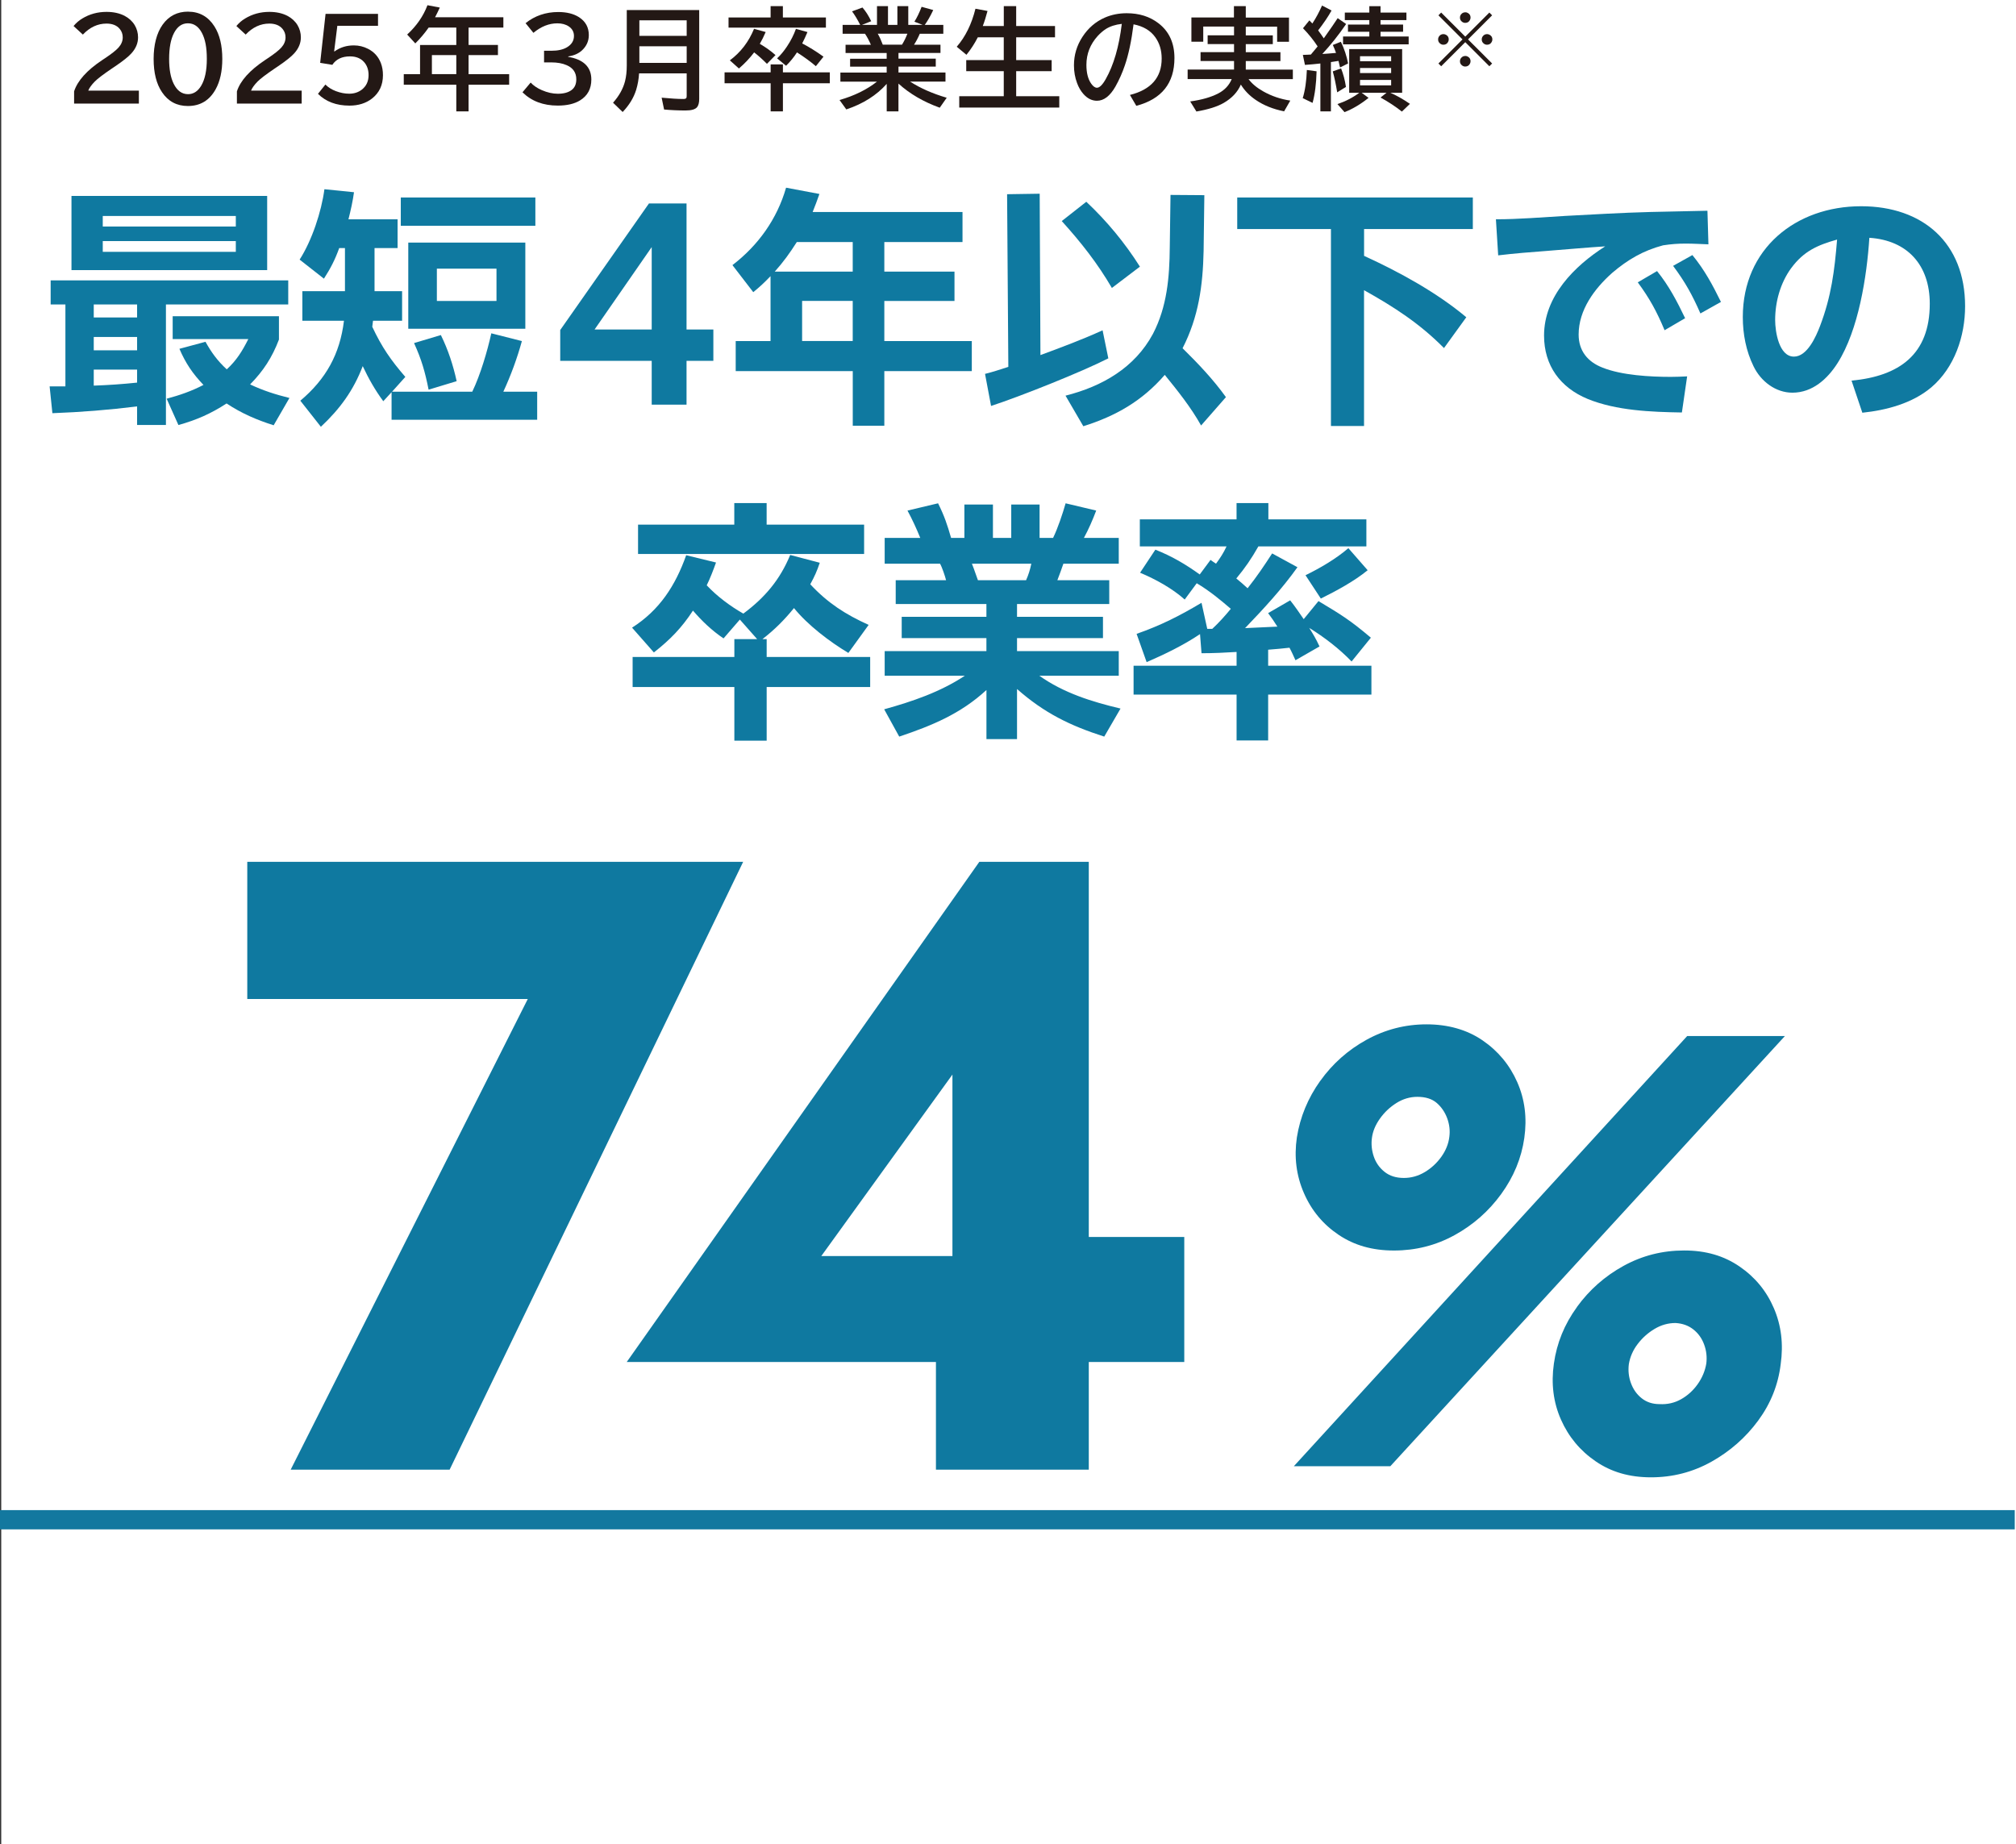
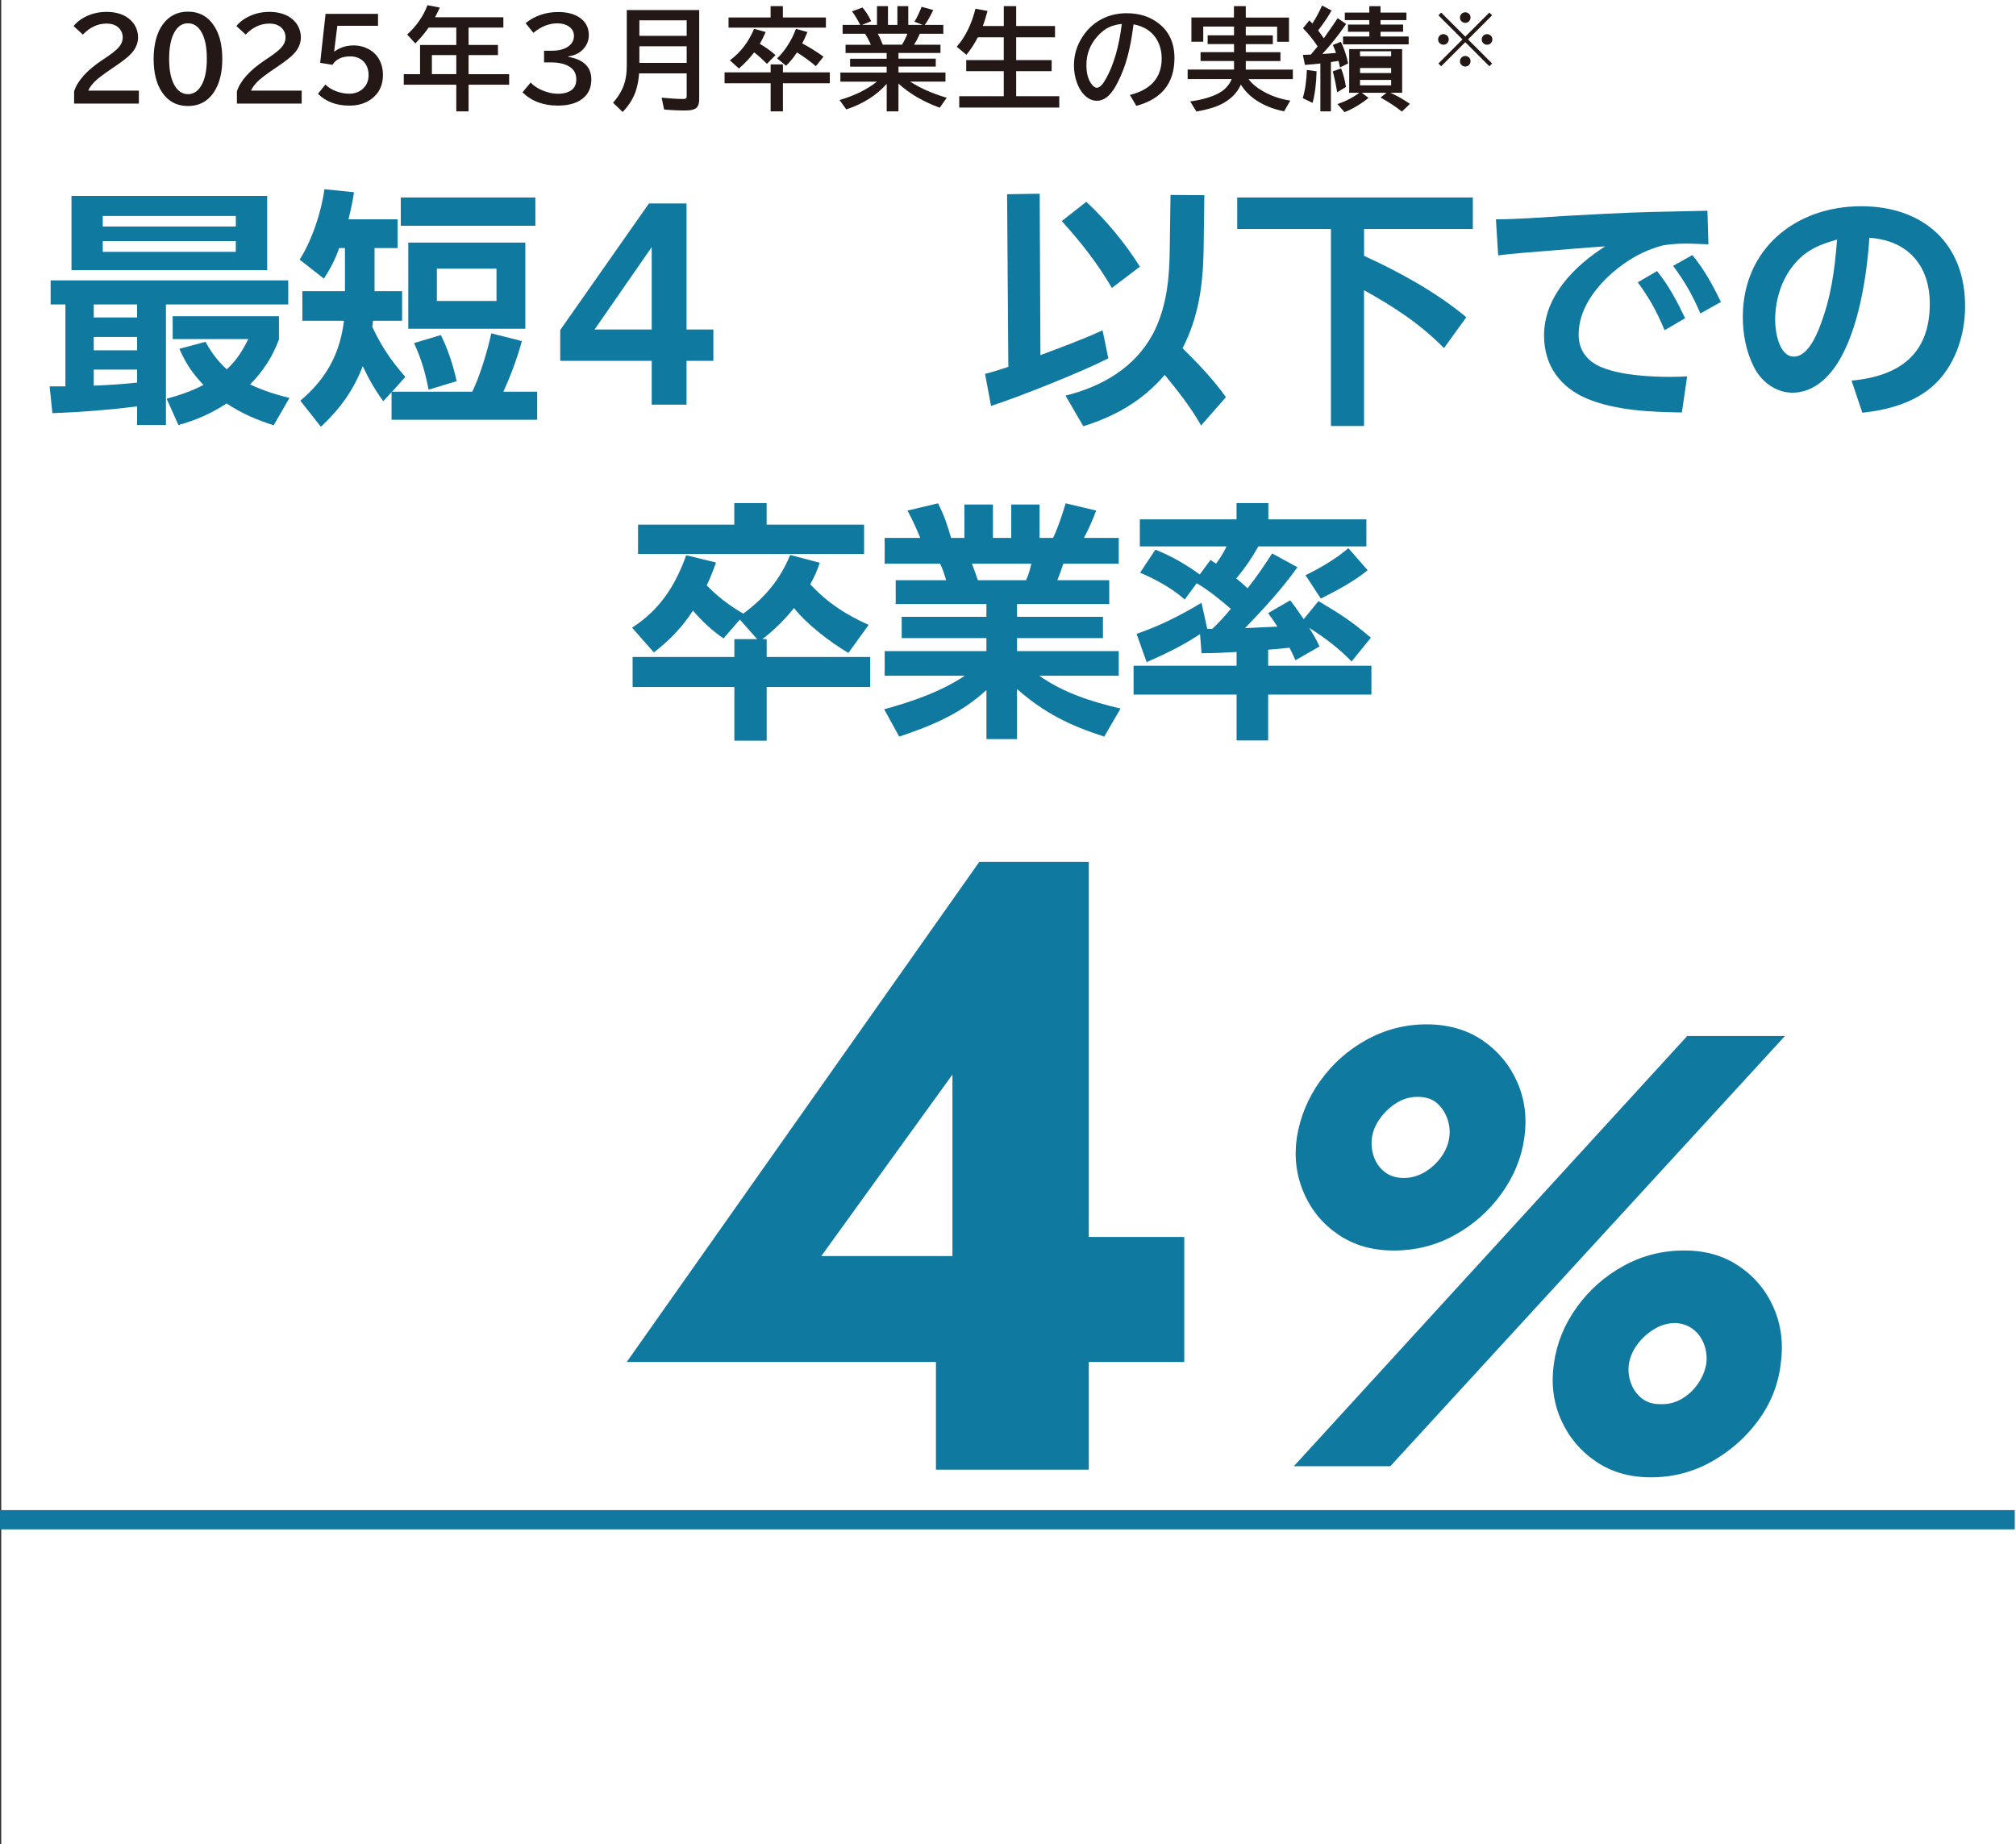
<svg xmlns="http://www.w3.org/2000/svg" id="_レイヤー_1" viewBox="0 0 568.35 520">
  <rect x="0" y="0" width="568.35" height="520" fill="#333333" stroke="none" />
  <rect x=".35" width="568" height="520" style="fill:#fff; stroke-width:0px;" />
  <path d="m20.89,29.21v-3.45c.97-3,3.6-5.93,7.9-8.8l.84-.56c1.85-1.23,3.12-2.24,3.81-3.02.77-.87,1.16-1.82,1.16-2.84,0-.91-.28-1.71-.84-2.38-.83-1.01-2.08-1.51-3.74-1.51-2.47,0-4.69,1.03-6.66,3.1l-2.62-2.41c.69-.84,1.51-1.56,2.47-2.13,2.04-1.24,4.32-1.86,6.83-1.86,1.95,0,3.64.37,5.08,1.11,1.24.65,2.2,1.54,2.87,2.65.62,1.06.93,2.2.93,3.43,0,1.62-.62,3.11-1.85,4.48-.82.93-2.36,2.16-4.62,3.69l-.98.66c-2.39,1.62-3.96,2.82-4.73,3.6-.94.96-1.56,1.81-1.86,2.58h14.27v3.66h-18.27Z" style="fill:#231815; stroke-width:0px;" />
  <path d="m53.02,3.29c3.2,0,5.68,1.39,7.44,4.16,1.47,2.32,2.21,5.37,2.21,9.16,0,3.47-.63,6.32-1.88,8.57-1.74,3.14-4.35,4.71-7.82,4.71-3.12,0-5.56-1.3-7.3-3.9-1.58-2.34-2.36-5.46-2.36-9.38s.84-7.28,2.53-9.65c1.75-2.45,4.14-3.68,7.18-3.68Zm-.05,3.28c-1.65,0-2.95.9-3.9,2.71-.93,1.77-1.39,4.21-1.39,7.33,0,2.92.42,5.25,1.27,6.98.97,1.97,2.32,2.96,4.06,2.96,1.52,0,2.76-.79,3.71-2.38,1.06-1.78,1.59-4.3,1.59-7.56s-.46-5.54-1.37-7.3c-.96-1.83-2.27-2.74-3.95-2.74Z" style="fill:#231815; stroke-width:0px;" />
  <path d="m66.79,29.21v-3.45c.97-3,3.6-5.93,7.9-8.8l.84-.56c1.85-1.23,3.12-2.24,3.81-3.02.77-.87,1.16-1.82,1.16-2.84,0-.91-.28-1.71-.84-2.38-.83-1.01-2.08-1.51-3.74-1.51-2.47,0-4.69,1.03-6.66,3.1l-2.62-2.41c.69-.84,1.51-1.56,2.47-2.13,2.04-1.24,4.32-1.86,6.83-1.86,1.95,0,3.64.37,5.08,1.11,1.24.65,2.2,1.54,2.87,2.65.62,1.06.93,2.2.93,3.43,0,1.62-.62,3.11-1.85,4.48-.82.93-2.36,2.16-4.62,3.69l-.98.66c-2.39,1.62-3.96,2.82-4.73,3.6-.94.96-1.56,1.81-1.86,2.58h14.27v3.66h-18.27Z" style="fill:#231815; stroke-width:0px;" />
  <path d="m91.79,3.91h14.78v3.37h-11.47l-.9,7.21h.12c1.57-1.13,3.38-1.69,5.44-1.69,1.41,0,2.74.32,3.98.96,1.74.88,2.95,2.23,3.64,4.04.39,1.02.58,2.15.58,3.39,0,2.79-1.03,4.98-3.08,6.59-1.71,1.33-3.83,2-6.37,2-3.68,0-6.64-1.11-8.87-3.32l2.09-2.62c.81.8,1.8,1.42,2.97,1.86,1.27.48,2.52.72,3.75.72,1.39,0,2.58-.39,3.57-1.16,1.26-.99,1.89-2.35,1.89-4.09,0-1.51-.44-2.75-1.31-3.71-.95-1.04-2.25-1.56-3.92-1.56-2.27,0-3.93.79-4.99,2.38l-3.43-.56,1.52-13.8Z" style="fill:#231815; stroke-width:0px;" />
  <path d="m132.1,7.76v4.91h8.28v2.87h-8.28v5.37h11.44v2.97h-11.44v7.53h-3.46v-7.53h-14.81v-2.97h4.59v-8.23h10.22v-4.91h-7.79c-1.11,1.58-2.36,3.07-3.77,4.47l-2.29-2.5c2.64-2.43,4.55-5.18,5.72-8.27l3.48.66c-.48,1.06-.93,1.97-1.34,2.74h19.26v2.9h-9.81Zm-3.46,13.14v-5.37h-6.88v5.37h6.88Z" style="fill:#231815; stroke-width:0px;" />
  <path d="m153.37,14.31h2.12c1.79,0,3.23-.32,4.32-.96,1.33-.78,2-1.86,2-3.22,0-1.13-.49-2.02-1.46-2.68-.86-.58-1.94-.87-3.23-.87-2.34,0-4.58.89-6.74,2.68l-2.21-2.73c2.61-2.09,5.69-3.14,9.23-3.14,2.37,0,4.32.49,5.84,1.46,1.84,1.19,2.76,2.87,2.76,5.05,0,1.67-.64,3.1-1.91,4.29-.99.91-2.29,1.49-3.9,1.72v.12c2.09.35,3.7,1.04,4.8,2.07,1.15,1.08,1.72,2.52,1.72,4.32,0,2.62-1.06,4.58-3.19,5.89-1.6.98-3.69,1.46-6.28,1.46-4.09,0-7.4-1.25-9.94-3.75l2.3-2.74c.81.86,1.86,1.58,3.14,2.13,1.56.68,3.07,1.02,4.53,1.02,1.65,0,2.93-.35,3.86-1.04.89-.66,1.34-1.67,1.34-3.03,0-1.87-.9-3.2-2.7-3.98-1.21-.53-2.66-.79-4.36-.79h-2.03v-3.28Z" style="fill:#231815; stroke-width:0px;" />
  <path d="m197.12,2.83v25.07c0,1.02-.19,1.78-.58,2.29-.51.64-1.59.96-3.25.96-2.05,0-4.08-.09-6.07-.27l-.69-3.34c2.53.24,4.56.37,6.1.37.48,0,.77-.1.87-.3.06-.13.09-.32.09-.56v-6.36h-13.42c-.1,1.64-.38,3.18-.82,4.64-.69,2.23-1.96,4.31-3.81,6.25l-2.71-2.62c1.7-1.91,2.82-3.92,3.37-6.02.34-1.33.5-2.82.5-4.47V2.83h20.42Zm-16.87,2.9v4.38h13.34v-4.38h-13.34Zm0,7.32v4.68h13.34v-4.68h-13.34Z" style="fill:#231815; stroke-width:0px;" />
  <path d="m217.26,20.4v-2.24h3.46v2.24h13.22v3.07h-13.22v7.94h-3.46v-7.94h-12.99v-3.07h12.99Zm3.46-15.48h12.12v2.87h-27.45v-2.87h11.86V1.73h3.46v3.19Zm-6.51,7.44c1.67.98,3.14,2.03,4.42,3.17l-2.41,2.47c-1.21-1.22-2.41-2.3-3.61-3.23-1.24,1.64-2.67,3.15-4.29,4.54l-2.56-2.29c3.05-2.27,5.32-5.23,6.82-8.89l3.28.9c-.55,1.28-1.1,2.39-1.65,3.32Zm11.94-.12c1.92.99,3.92,2.23,6.01,3.74l-2.15,2.68c-1.47-1.26-3.25-2.56-5.32-3.89-.89,1.37-1.92,2.63-3.08,3.77l-2.53-2.09c.99-.91,1.93-2.05,2.82-3.4,1.05-1.58,1.88-3.21,2.49-4.91l3.25.9c-.52,1.22-1.01,2.29-1.48,3.2Z" style="fill:#231815; stroke-width:0px;" />
  <path d="m253.3,14.92v1.62h10.51v2.24h-10.51v1.66h13.25v2.56h-9.99c2.9,1.87,6.34,3.39,10.34,4.56l-1.97,2.81c-4.61-1.67-8.48-3.93-11.64-6.8v7.84h-3.31v-7.76c-2.86,3.22-6.65,5.62-11.39,7.2l-1.91-2.65c4.18-1.2,7.7-2.93,10.55-5.18h-10.31v-2.56h13.05v-1.66h-10.31v-2.24h10.31v-1.62h-11.59v-2.32h7.14c-.52-1.2-1.07-2.23-1.66-3.1h-6.31v-2.5h4.96l-.06-.11c-.71-1.41-1.46-2.65-2.24-3.71l2.94-1.08c.93,1.07,1.74,2.35,2.46,3.86l-2.62,1.04h4.25V1.73h3.1v5.28h2.65V1.73h3.07v5.28h4.03l-2.3-.9c.7-1.1,1.38-2.5,2.03-4.19l3.28.91c-.87,1.83-1.67,3.22-2.39,4.18h5.23v2.5h-6.63c-.47,1.11-1.01,2.14-1.63,3.1h7.46v2.32h-11.82Zm-4.42-2.32h5.41c.6-.98,1.11-2.01,1.52-3.1h-8.36c.51.87.98,1.91,1.42,3.1Z" style="fill:#231815; stroke-width:0px;" />
  <path d="m277.06,7.33h5.93V1.73h3.49v5.6h10.95v3.19h-10.95v6.42h10v3.13h-10v7.06h12.15v3.19h-28.2v-3.19h12.55v-7.06h-10.58v-3.13h10.58v-6.42h-7.32c-.9,1.77-1.97,3.41-3.2,4.93l-2.74-2.27c2.44-2.8,4.2-6.37,5.28-10.72l3.4.63c-.44,1.65-.88,3.07-1.34,4.25Z" style="fill:#231815; stroke-width:0px;" />
  <path d="m318.55,26.77c5.97-1.5,8.95-4.93,8.95-10.26,0-2.33-.6-4.33-1.8-6.01-1.34-1.89-3.39-3.11-6.13-3.64-.6,4.72-1.42,8.58-2.46,11.59-.71,2.1-1.6,4.09-2.65,5.96-1.52,2.66-3.26,4-5.2,4-1.44,0-2.73-.65-3.86-1.95-.72-.82-1.31-1.83-1.75-3.03-.59-1.56-.88-3.23-.88-5.02,0-2.9.8-5.57,2.39-8.01,1.62-2.49,3.72-4.3,6.3-5.43,1.88-.82,3.94-1.24,6.19-1.24,3.51,0,6.49.94,8.94,2.82,3.01,2.31,4.51,5.58,4.51,9.81,0,7.09-3.58,11.58-10.75,13.48l-1.8-3.07Zm-2.29-20.04c-1.8.2-3.3.69-4.51,1.45-.77.5-1.54,1.16-2.3,1.98-2.11,2.34-3.17,5.05-3.17,8.13,0,2.25.45,4.01,1.34,5.28.55.78,1.09,1.17,1.63,1.17.73,0,1.56-.81,2.47-2.42,2.24-3.93,3.75-9.13,4.54-15.58Z" style="fill:#231815; stroke-width:0px;" />
  <path d="m351.21,7.51v2.47h7.62v2.47h-7.62v2.27h9.77v2.5h-9.77v2.41h13.27v2.68h-12.49c.96,1.29,2.34,2.44,4.15,3.46,2.32,1.31,4.86,2.18,7.62,2.59l-1.74,3.03c-3.09-.61-5.76-1.68-8.01-3.22-1.75-1.19-3.15-2.63-4.19-4.32-.91,2.11-2.53,3.84-4.83,5.17-1.82,1.05-4.39,1.86-7.7,2.42l-1.75-2.84c3.19-.43,5.84-1.18,7.94-2.27,1.79-.94,3.04-2.28,3.77-4.04h-12.43v-2.68h13.08v-2.41h-9.44v-2.5h9.44v-2.27h-7.44v-2.47h7.44v-2.47h-8.68v4.27h-3.34v-6.83h11.99V1.73h3.34v3.22h12.18v6.83h-3.34v-4.27h-8.84Z" style="fill:#231815; stroke-width:0px;" />
-   <path d="m367.27,27.66c.66-2.15,1.05-4.79,1.16-7.93l2.74.37c-.09,3.52-.47,6.49-1.13,8.91l-2.78-1.34Zm4.19-14.58c-1.13-1.74-2.5-3.45-4.12-5.12l1.8-2.21c.32.32.59.6.84.87,1-1.51,1.91-3.2,2.73-5.06l2.68,1.4c-.89,1.63-2.16,3.5-3.78,5.61.51.67,1.04,1.42,1.59,2.24,1.9-2.68,3.21-4.58,3.92-5.69l2.38,1.65c-2.05,3.01-4.29,5.83-6.71,8.45.96-.05,2.24-.15,3.86-.3-.23-.68-.53-1.43-.9-2.24l2.27-.9c.96,1.97,1.63,4.01,2.03,6.11l-2.27,1.13c-.11-.53-.25-1.14-.43-1.85-.49.09-1.06.18-1.71.27l-.43.06v13.91h-2.97v-13.51c-1.25.15-2.7.28-4.35.4l-.59-2.82c.44-.01.87-.03,1.3-.05l.96-.05c.55-.63,1.18-1.4,1.91-2.3Zm5.52,12.95c-.37-2.27-.78-4.23-1.25-5.9l2.35-.84c.62,1.57,1.08,3.3,1.37,5.22l-2.47,1.52Zm14.96.12c1.71.73,3.56,1.77,5.55,3.13l-2.27,2.18c-1.81-1.43-3.82-2.76-6.02-3.96l1.69-1.34h-7.01l1.94,1.43c-2.17,1.76-4.42,3.1-6.77,4.03l-2-2.27c2.31-.78,4.36-1.85,6.16-3.19h-2.85v-12.32h14.93v12.32h-3.34Zm-5.9-22.6v-1.81h3.16v1.81h7.3v2.12h-7.3v1.25h6.36v2.03h-6.36v1.34h7.93v2.21h-18.5v-2.21h7.41v-1.34h-6.02v-2.03h6.02v-1.25h-6.91v-2.12h6.91Zm-2.62,12.31v1.4h8.77v-1.4h-8.77Zm0,3.31v1.43h8.77v-1.43h-8.77Zm0,3.37v1.52h8.77v-1.52h-8.77Z" style="fill:#231815; stroke-width:0px;" />
+   <path d="m367.27,27.66c.66-2.15,1.05-4.79,1.16-7.93l2.74.37c-.09,3.52-.47,6.49-1.13,8.91l-2.78-1.34Zm4.19-14.58c-1.13-1.74-2.5-3.45-4.12-5.12l1.8-2.21c.32.32.59.6.84.87,1-1.51,1.91-3.2,2.73-5.06l2.68,1.4c-.89,1.63-2.16,3.5-3.78,5.61.51.67,1.04,1.42,1.59,2.24,1.9-2.68,3.21-4.58,3.92-5.69l2.38,1.65c-2.05,3.01-4.29,5.83-6.71,8.45.96-.05,2.24-.15,3.86-.3-.23-.68-.53-1.43-.9-2.24l2.27-.9c.96,1.97,1.63,4.01,2.03,6.11l-2.27,1.13c-.11-.53-.25-1.14-.43-1.85-.49.09-1.06.18-1.71.27l-.43.06v13.91h-2.97v-13.51c-1.25.15-2.7.28-4.35.4l-.59-2.82c.44-.01.87-.03,1.3-.05l.96-.05c.55-.63,1.18-1.4,1.91-2.3Zm5.52,12.95c-.37-2.27-.78-4.23-1.25-5.9l2.35-.84c.62,1.57,1.08,3.3,1.37,5.22l-2.47,1.52Zm14.96.12c1.71.73,3.56,1.77,5.55,3.13l-2.27,2.18c-1.81-1.43-3.82-2.76-6.02-3.96l1.69-1.34h-7.01l1.94,1.43c-2.17,1.76-4.42,3.1-6.77,4.03l-2-2.27c2.31-.78,4.36-1.85,6.16-3.19h-2.85v-12.32h14.93v12.32h-3.34Zm-5.9-22.6v-1.81h3.16v1.81h7.3v2.12h-7.3v1.25h6.36v2.03h-6.36v1.34h7.93v2.21h-18.5v-2.21h7.41v-1.34h-6.02v-2.03h6.02v-1.25h-6.91v-2.12h6.91Zm-2.62,12.31h8.77v-1.4h-8.77Zm0,3.31v1.43h8.77v-1.43h-8.77Zm0,3.37v1.52h8.77v-1.52h-8.77Z" style="fill:#231815; stroke-width:0px;" />
  <path d="m406.94,9.62c.25,0,.49.06.71.19.52.28.78.72.78,1.3,0,.26-.07.51-.2.74-.28.51-.72.76-1.31.76-.34,0-.64-.11-.91-.32-.39-.29-.58-.69-.58-1.17,0-.43.16-.8.47-1.1.29-.27.63-.4,1.02-.4Zm-.64-6.08l6.79,6.79,6.79-6.79.78.78-6.79,6.79,6.79,6.79-.78.78-6.79-6.79-6.79,6.79-.78-.78,6.79-6.79-6.79-6.79.78-.78Zm6.8-.08c.24,0,.48.06.7.19.52.28.78.72.78,1.3,0,.26-.07.51-.2.74-.28.51-.72.76-1.31.76-.33,0-.63-.11-.9-.32-.39-.29-.58-.69-.58-1.17,0-.43.16-.8.48-1.09.28-.27.63-.4,1.02-.4Zm0,12.31c.24,0,.48.06.7.19.52.28.78.72.78,1.3,0,.26-.07.51-.2.74-.28.51-.72.76-1.31.76-.33,0-.63-.11-.9-.32-.39-.3-.58-.69-.58-1.17,0-.43.16-.8.48-1.09.28-.27.63-.4,1.02-.4Zm6.15-6.15c.24,0,.48.06.7.19.52.28.78.72.78,1.3,0,.26-.06.51-.2.74-.28.51-.72.76-1.31.76-.34,0-.64-.11-.91-.32-.38-.29-.58-.69-.58-1.17,0-.43.16-.8.48-1.1.28-.27.63-.4,1.02-.4Z" style="fill:#231815; stroke-width:0px;" />
  <line y1="428.5" x2="568" y2="428.5" style="fill:none; stroke:#13789f; stroke-miterlimit:10; stroke-width:5.43px;" />
-   <path d="m69.71,243h139.8l-82.75,171.38h-44.81l66.84-132.7h-79.08v-38.68Z" style="fill:#0f79a0; stroke-width:0px;" />
  <path d="m276.1,243h30.85v171.38h-43.09v-43.09l4.65-2.69v-65.62l-36.97,51.17h63.16l4.16-5.38h35.01v35.25h-157.18l99.4-141.02Z" style="fill:#0f79a0; stroke-width:0px;" />
  <path d="m503.21,292.11l-111.25,121.3h-27.2l110.9-121.3h27.55Zm-131,12.65c3.47-4.85,7.83-8.72,13.08-11.61,5.26-2.88,10.88-4.33,16.89-4.33s11.38,1.5,15.77,4.51c4.39,3,7.65,6.93,9.79,11.78,2.14,4.85,2.8,10.11,1.99,15.77-.81,5.66-2.98,10.92-6.5,15.77-3.52,4.85-7.91,8.72-13.17,11.61-5.26,2.89-10.95,4.33-17.07,4.33s-11.21-1.47-15.6-4.42c-4.39-2.95-7.66-6.87-9.79-11.78-2.14-4.91-2.8-10.14-1.99-15.68.92-5.78,3.12-11.09,6.58-15.94Zm15.08,21.31c.58,1.73,1.59,3.18,3.03,4.33,1.44,1.16,3.26,1.73,5.46,1.73,2.08,0,4.04-.55,5.89-1.65,1.84-1.1,3.4-2.54,4.68-4.33,1.27-1.79,2.02-3.66,2.25-5.63.23-1.73.03-3.47-.6-5.2-.64-1.73-1.62-3.17-2.95-4.33-1.33-1.15-3.15-1.73-5.46-1.73-2.08,0-4.05.58-5.89,1.73-1.85,1.16-3.41,2.63-4.68,4.42-1.27,1.79-2.02,3.61-2.25,5.46-.23,1.73-.06,3.47.52,5.2Zm57.27,42.45c3.52-4.85,7.91-8.72,13.17-11.61,5.26-2.89,10.94-4.33,17.07-4.33s11.2,1.5,15.6,4.51c4.39,3,7.62,6.93,9.7,11.79,2.08,4.85,2.71,10.11,1.91,15.77-.7,5.78-2.8,11.06-6.32,15.86-3.52,4.79-7.92,8.66-13.17,11.61-5.26,2.95-10.95,4.42-17.07,4.42s-11.21-1.5-15.6-4.51c-4.39-3-7.65-6.93-9.79-11.78s-2.8-10.11-1.99-15.77c.81-5.78,2.97-11.09,6.5-15.94Zm15.25,21.49c.63,1.73,1.64,3.15,3.03,4.25,1.39,1.1,3.06,1.64,5.03,1.64,2.19.12,4.22-.34,6.06-1.38,1.85-1.04,3.41-2.46,4.68-4.25s2.08-3.73,2.43-5.8c.23-1.85.03-3.64-.61-5.37-.63-1.73-1.64-3.15-3.03-4.25s-3.06-1.7-5.03-1.82c-2.08,0-4.04.55-5.89,1.65s-3.44,2.51-4.77,4.25c-1.33,1.73-2.17,3.64-2.51,5.72-.23,1.85-.03,3.64.61,5.37Z" style="fill:#0f79a0; stroke-width:0px;" />
  <path d="m18.45,85.84h-4.17v-6.78h66.98v6.78h-34.48v33.98h-8.13v-5.23c-7.98.99-15.89,1.62-23.88,1.91l-.78-7.56h4.45v-23.1Zm56.87-30.59v20.91H20.15v-20.91h55.18Zm-48.89,30.59v3.67h12.22v-3.67h-12.22Zm0,9.18v3.75h12.22v-3.75h-12.22Zm12.22,12.86v-3.67h-12.22v4.52c4.1-.14,8.12-.42,12.22-.85Zm-9.68-46.98v2.97h37.51v-2.97H28.98Zm0,7.07v3.04h37.51v-3.04H28.98Zm41.05,27.63h-21.34v-6.43h29.96v6.57c-1.91,5.02-4.38,8.83-8.13,12.65,3.75,1.77,7.14,2.83,11.09,3.82l-4.45,7.7c-4.87-1.55-8.97-3.32-13.28-6.15-4.45,2.9-8.48,4.66-13.57,6.08l-3.32-7.42c3.67-.99,6.99-2.12,10.38-3.89-3.04-3.18-5.01-6.08-6.78-10.18l7.35-1.98c1.69,3.04,3.39,5.37,6,7.77,2.76-2.54,4.38-5.16,6.08-8.55Z" style="fill:#0f79a0; stroke-width:0px;" />
  <path d="m108.05,113.12c-2.33-3.18-4.1-6.29-5.79-9.89-2.61,6.85-6.43,12.08-11.8,17.1l-5.79-7.35c7.21-6.07,11.16-13.14,12.3-22.54h-11.73v-8.34h12.01v-12.15h-1.62c-1.2,3.32-2.4,5.65-4.31,8.62l-6.85-5.37c3.46-5.37,6.15-13.5,6.99-19.85l8.34.85c-.35,2.54-.92,5.09-1.56,7.63h13.85v8.12h-6.5v12.15h7.77v8.34h-8.2c-.07.56-.14,1.13-.21,1.7,2.68,5.72,5.23,9.4,9.32,14.13l-3.74,4.17h22.61c2.26-4.66,4.24-11.37,5.37-16.46l8.62,2.19c-1.34,4.87-3.11,9.68-5.23,14.27h9.54v7.91h-41.05v-7.77l-2.33,2.54Zm42.88-49.46h-37.94v-7.98h37.94v7.98Zm-2.83,29.04h-33v-24.3h33v24.3Zm-19.36,14.77l-7.91,2.4c-.99-5.01-1.98-8.48-4.1-13.14l7.56-2.26c2.05,4.17,3.46,8.48,4.45,13Zm-5.58-31.72v9.11h16.81v-9.11h-16.81Z" style="fill:#0f79a0; stroke-width:0px;" />
  <path d="m183.73,101.74h-25.79v-8.69l25.01-35.68h10.6v35.54h7.56v8.83h-7.56v12.36h-9.82v-12.36Zm0-8.83v-23.24l-16.11,23.24h16.11Z" style="fill:#0f79a0; stroke-width:0px;" />
-   <path d="m271.35,59.77v8.48h-22.04v8.34h19.78v8.27h-19.78v11.3h24.66v8.48h-24.66v15.4h-8.9v-15.4h-33v-8.48h9.82v-18.3c-1.7,1.77-2.97,2.97-4.87,4.52l-5.87-7.63c7.28-5.58,12.58-13,15.12-21.83l9.4,1.77c-.64,1.77-1.2,3.39-1.91,5.09h42.25Zm-52.92,16.81h21.97v-8.34h-15.76c-1.98,3.11-3.75,5.58-6.22,8.34Zm7.7,8.27v11.3h14.27v-11.3h-14.27Z" style="fill:#0f79a0; stroke-width:0px;" />
  <path d="m283.93,54.76l9.18-.14.21,45.5c5.93-2.19,11.8-4.38,17.52-6.99l1.62,7.91c-7.49,3.82-25.01,10.81-33.06,13.42l-1.7-9.04c2.26-.56,4.38-1.27,6.57-1.98l-.35-48.68Zm37.44,20.42l-7.91,6.01c-4.03-6.93-8.76-12.93-14.13-18.86l6.92-5.44c5.79,5.44,10.88,11.59,15.12,18.3Zm24.23,36.81l-6.99,7.98c-2.89-5.16-6.57-9.75-10.24-14.27-6.36,7.35-13.78,11.59-22.96,14.48l-5.02-8.62c10.32-2.61,19.5-7.84,24.66-17.45,3.96-7.63,4.66-15.9,4.73-24.38l.21-14.77,9.54.07-.21,15.75c-.21,9.75-1.41,18.58-5.93,27.41,4.38,4.31,8.62,8.76,12.22,13.78Z" style="fill:#0f79a0; stroke-width:0px;" />
  <path d="m415.22,55.68v8.9h-30.66v7.56c9.89,4.52,20.49,10.32,28.82,17.31l-6.29,8.69c-6.85-6.92-14.06-11.59-22.54-16.32v38.29h-9.33v-55.53h-26.42v-8.9h66.41Z" style="fill:#0f79a0; stroke-width:0px;" />
  <path d="m440.88,60.9c8.12-.42,16.25-.92,24.37-1.13,5.37-.14,10.74-.21,16.11-.35l.28,9.47c-2.12-.07-4.24-.21-6.36-.21-2.33,0-4.1.14-6.43.49-5.58,1.48-9.96,4.03-14.34,7.77-5.01,4.45-9.46,10.46-9.46,17.38,0,4.59,2.54,7.7,6.71,9.32,5.44,2.19,13.49,2.62,19.29,2.62,1.55,0,3.04-.07,4.59-.14l-1.48,10.18c-8.62-.14-18.44-.5-26.57-3.82-7.7-3.18-12.29-9.4-12.29-17.87,0-11.02,8.48-19.57,17.24-25.15-5.44.35-10.81.85-16.25,1.27-4.66.35-9.26.71-13.92,1.27l-.64-10.17c6.43,0,12.79-.56,19.15-.92Zm26.28,15.54c3.32,4.1,5.65,8.55,7.91,13.28l-5.79,3.39c-2.19-5.23-4.17-8.9-7.56-13.5l5.44-3.18Zm9.96-4.52c3.46,4.24,5.65,8.34,8.05,13.21l-5.79,3.25c-2.33-5.3-4.24-8.76-7.7-13.42l5.44-3.04Z" style="fill:#0f79a0; stroke-width:0px;" />
  <path d="m522,107.32c13.42-1.27,22.04-7.35,22.04-21.69,0-10.81-6.22-17.87-17.03-18.58-.71,10.88-3.04,26-8.97,35.33-2.83,4.45-7.07,8.34-12.72,8.34-4.73,0-8.9-3.18-10.95-7.42-2.12-4.31-3.04-9.11-3.04-13.92,0-19.22,14.91-31.23,33.35-31.23,17.45,0,29.32,10.38,29.32,28.19,0,8.41-2.97,17.31-9.54,22.89-5.37,4.52-12.65,6.43-19.43,7.14l-3.04-9.04Zm-17.03-31.72c-3.04,4.17-4.52,9.47-4.52,14.63,0,3.25,1.06,10.32,5.3,10.32,3.74,0,6.22-5.65,7.35-8.62,3.18-8.34,4.1-15.62,4.81-24.38-5.51,1.56-9.4,3.25-12.93,8.05Z" style="fill:#0f79a0; stroke-width:0px;" />
  <path d="m208.57,174.7l-4.59,5.3c-3.25-2.19-6.07-4.87-8.62-7.84-3.18,4.87-6.43,8.2-11.02,11.8l-6.15-6.99c7.77-4.95,12.22-11.87,15.26-20.42l8.41,2.05c-.78,2.19-1.62,4.38-2.62,6.43,2.9,3.11,6.71,5.93,10.32,7.98,6.08-4.52,10.32-9.54,13.21-16.53l8.34,2.19c-.78,2.33-1.48,3.89-2.68,6.07,4.95,5.3,9.89,8.48,16.46,11.45l-5.72,7.91c-5.3-3.18-11.44-7.84-15.33-12.65-2.76,3.39-5.44,6.07-8.9,8.76h1.2v5.02h29.18v8.48h-29.18v15.12h-9.11v-15.12h-28.68v-8.48h28.68v-5.02h6.43l-4.87-5.51Zm7.56-32.85v6.07h27.48v8.27h-63.73v-8.27h27.13v-6.07h9.11Z" style="fill:#0f79a0; stroke-width:0px;" />
  <path d="m315.9,199.78l-4.59,7.91c-9.68-3.11-16.89-6.64-24.59-13.42v14.13h-8.62v-13.85c-7.28,6.71-15.33,10.03-24.59,13.14l-4.24-7.7c7.91-2.19,15.83-4.88,22.75-9.47h-22.61v-6.93h28.68v-3.67h-23.88v-6.01h23.88v-3.6h-25.57v-6.71h14.2c-.28-1.13-1.13-3.67-1.7-4.66h-15.61v-7.28h10.03c-1.06-2.61-2.26-5.23-3.6-7.7l8.62-2.05c1.77,3.53,2.61,6.08,3.67,9.75h3.75v-9.4h8.05v9.4h5.16v-9.4h7.99v9.4h3.81c1.34-2.76,2.68-6.78,3.53-9.75l8.62,2.05c-.99,2.62-2.12,5.23-3.46,7.7h9.82v7.28h-15.61c-.64,1.77-.99,2.9-1.7,4.66h14.63v6.71h-26v3.6h24.23v6.01h-24.23v3.67h28.68v6.93h-22.4c6.85,4.87,14.84,7.35,22.89,9.26Zm-41.9-40.84c.85,2.12,1.13,3.18,1.7,4.66h13.57c.71-1.62,1.13-2.97,1.48-4.66h-16.75Z" style="fill:#0f79a0; stroke-width:0px;" />
  <path d="m338.73,184.16l-.42-5.37c-4.73,3.18-9.89,5.65-15.05,7.91l-2.83-7.98c6.85-2.4,12.15-5.09,18.3-8.76l1.62,7.35h1.41c1.91-1.77,3.6-3.67,5.23-5.65-3.04-2.62-6.15-5.16-9.61-7.21l-3.39,4.59c-3.46-3.11-8.2-5.72-12.58-7.56l4.31-6.5c4.66,1.84,8.48,4.1,12.51,6.99l3.04-4.1c.49.35.99.71,1.55,1.06,1.2-1.62,2.12-3.04,2.97-4.87h-24.45v-7.63h27.27v-4.59h8.97v4.59h27.63v7.63h-30.45c-1.91,3.39-3.75,6.08-6.22,9.04,1.13.92,2.19,1.84,3.18,2.76,2.54-3.18,4.73-6.43,6.92-9.82l7.14,3.89c-4.38,6.15-9.54,11.73-14.77,17.17,3.04-.14,6.08-.28,9.11-.42-.85-1.34-1.7-2.61-2.61-3.81l6.22-3.6c1.41,1.77,2.54,3.46,3.81,5.3l4.17-5.09c6.5,3.89,8.9,5.37,14.77,10.32l-5.44,6.71c-3.46-3.6-7.7-6.85-11.94-9.47,1.2,1.91,1.91,3.11,2.9,5.23l-6.78,3.89c-.56-1.2-1.06-2.4-1.69-3.53-1.98.21-3.96.42-6.01.56v4.52h29.11v8.13h-29.11v12.93h-8.9v-12.93h-29.04v-8.13h29.04v-3.89c-3.32.21-6.57.36-9.89.36Zm33.63-15.4l-4.31-6.57c4.17-2.05,8.55-4.59,12.08-7.63l5.44,6.22c-3.81,3.11-8.76,5.79-13.21,7.99Z" style="fill:#0f79a0; stroke-width:0px;" />
</svg>